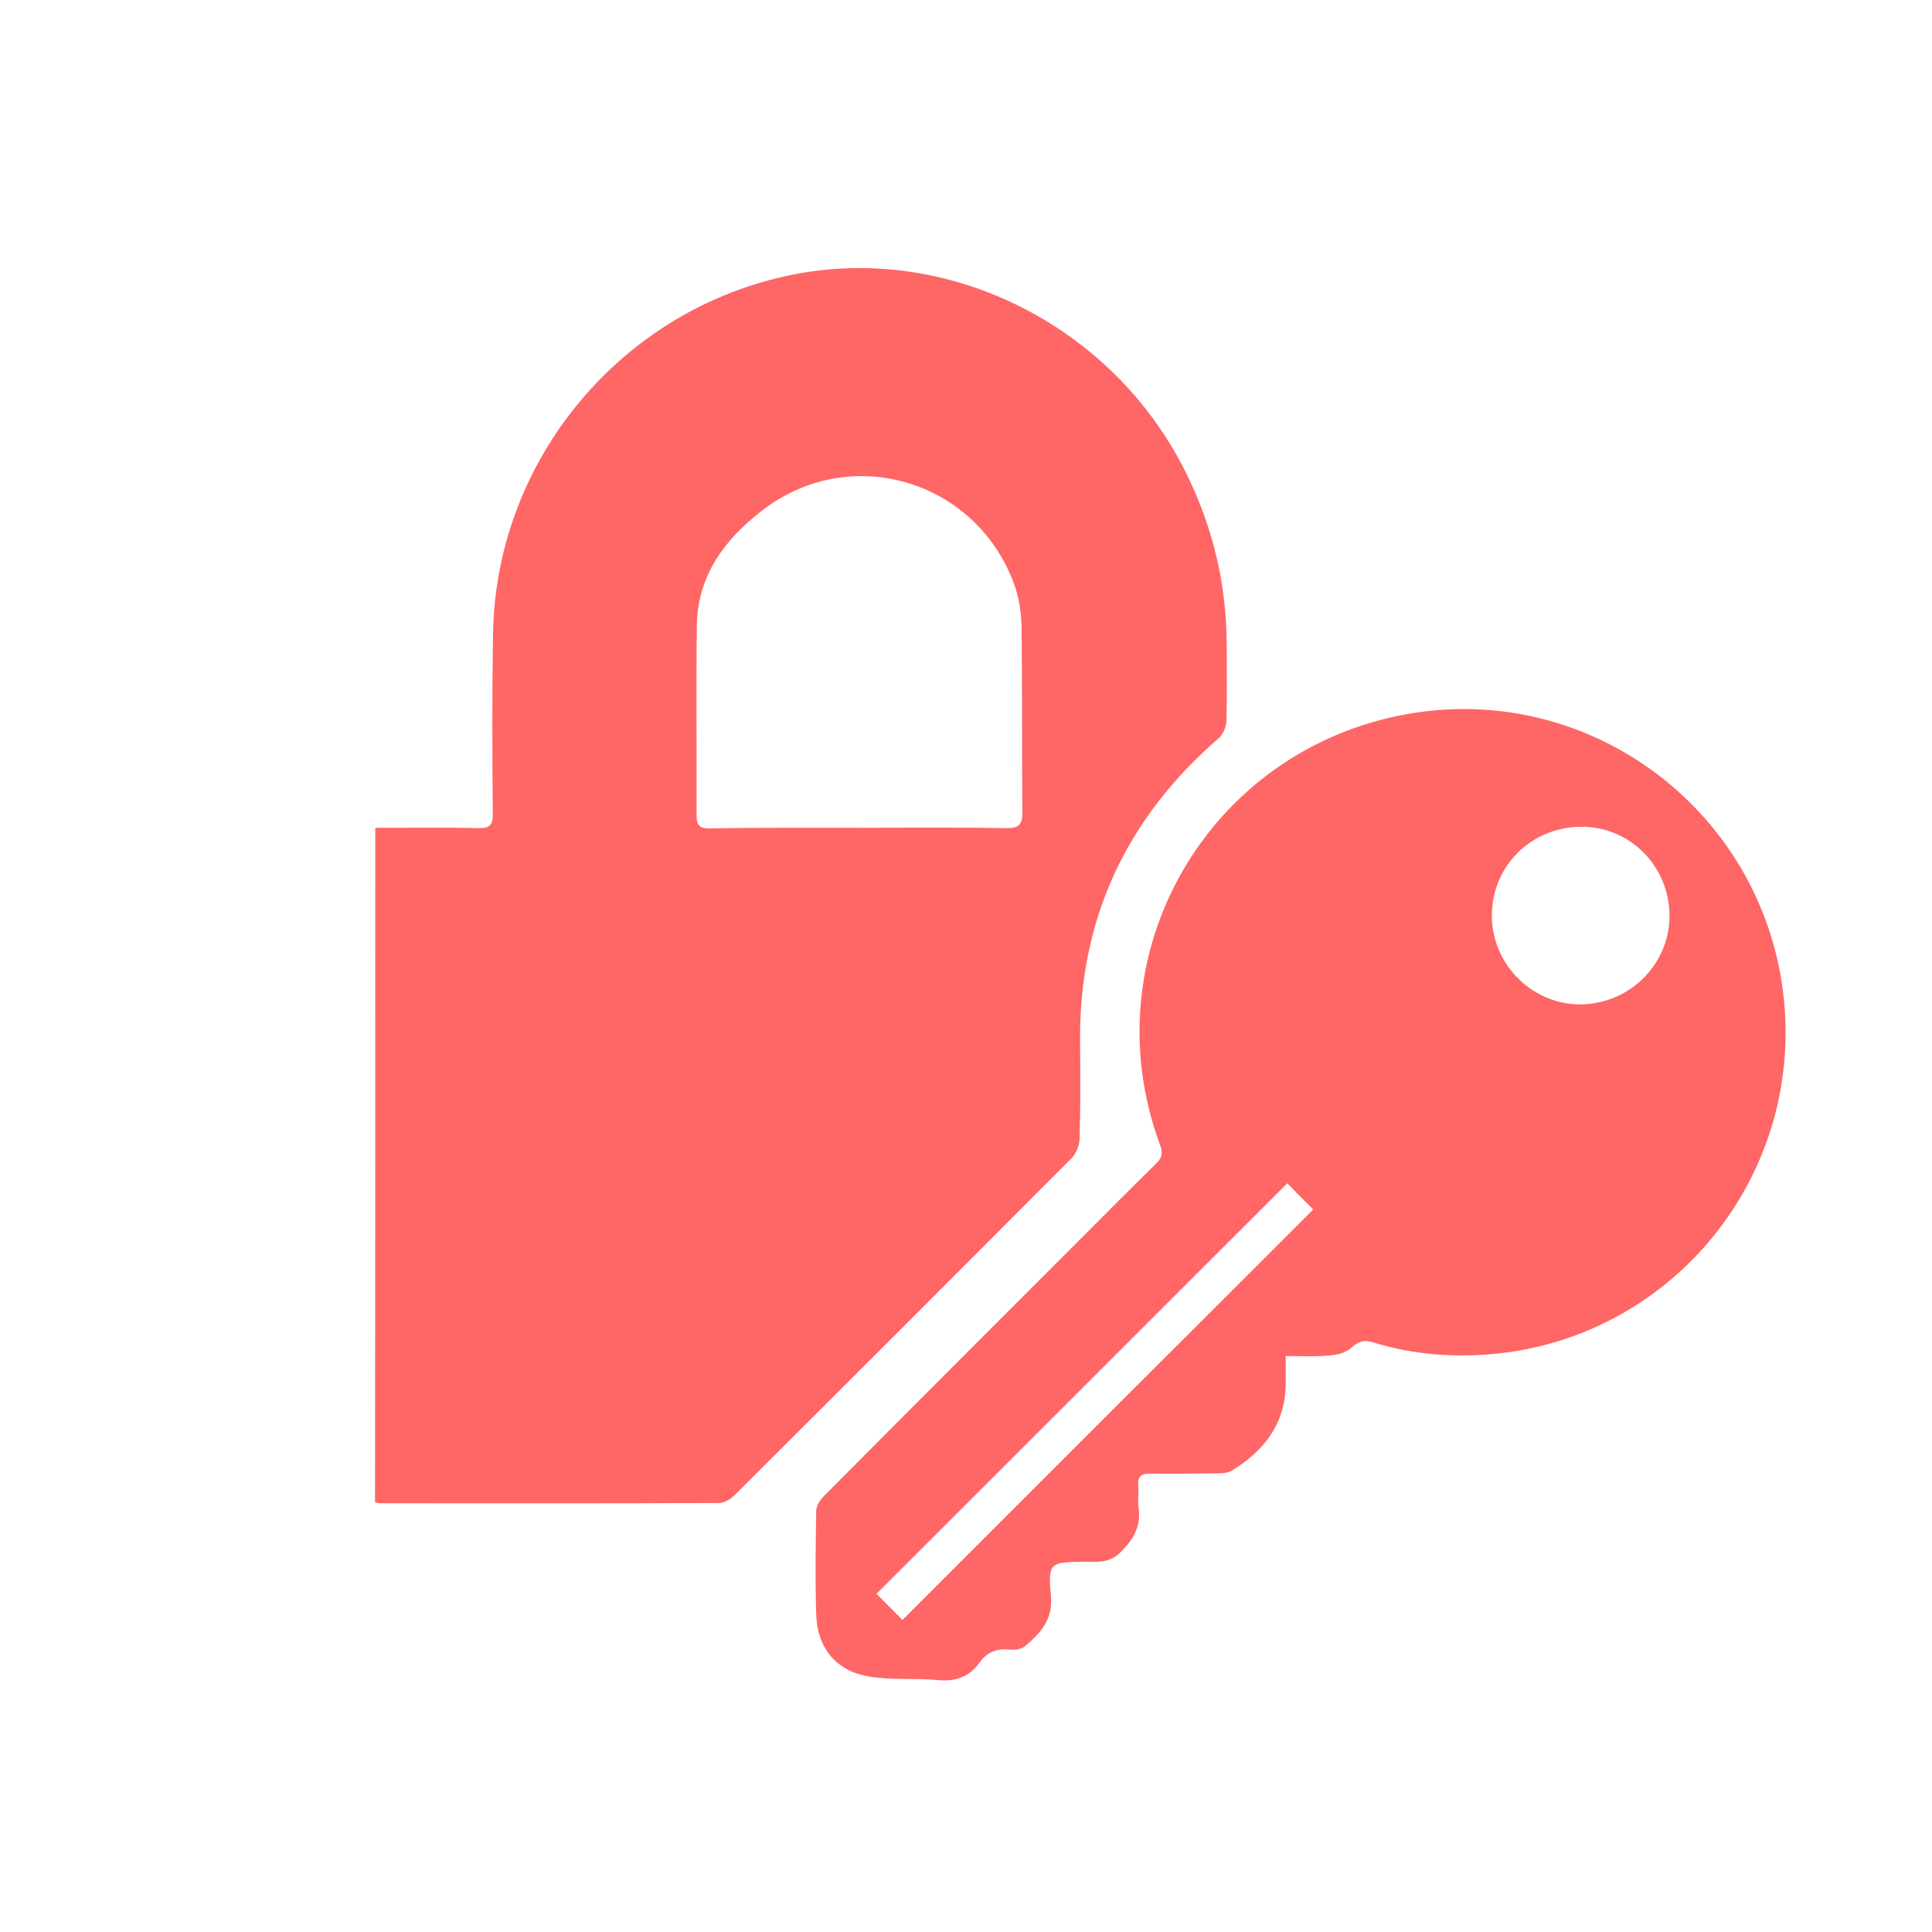
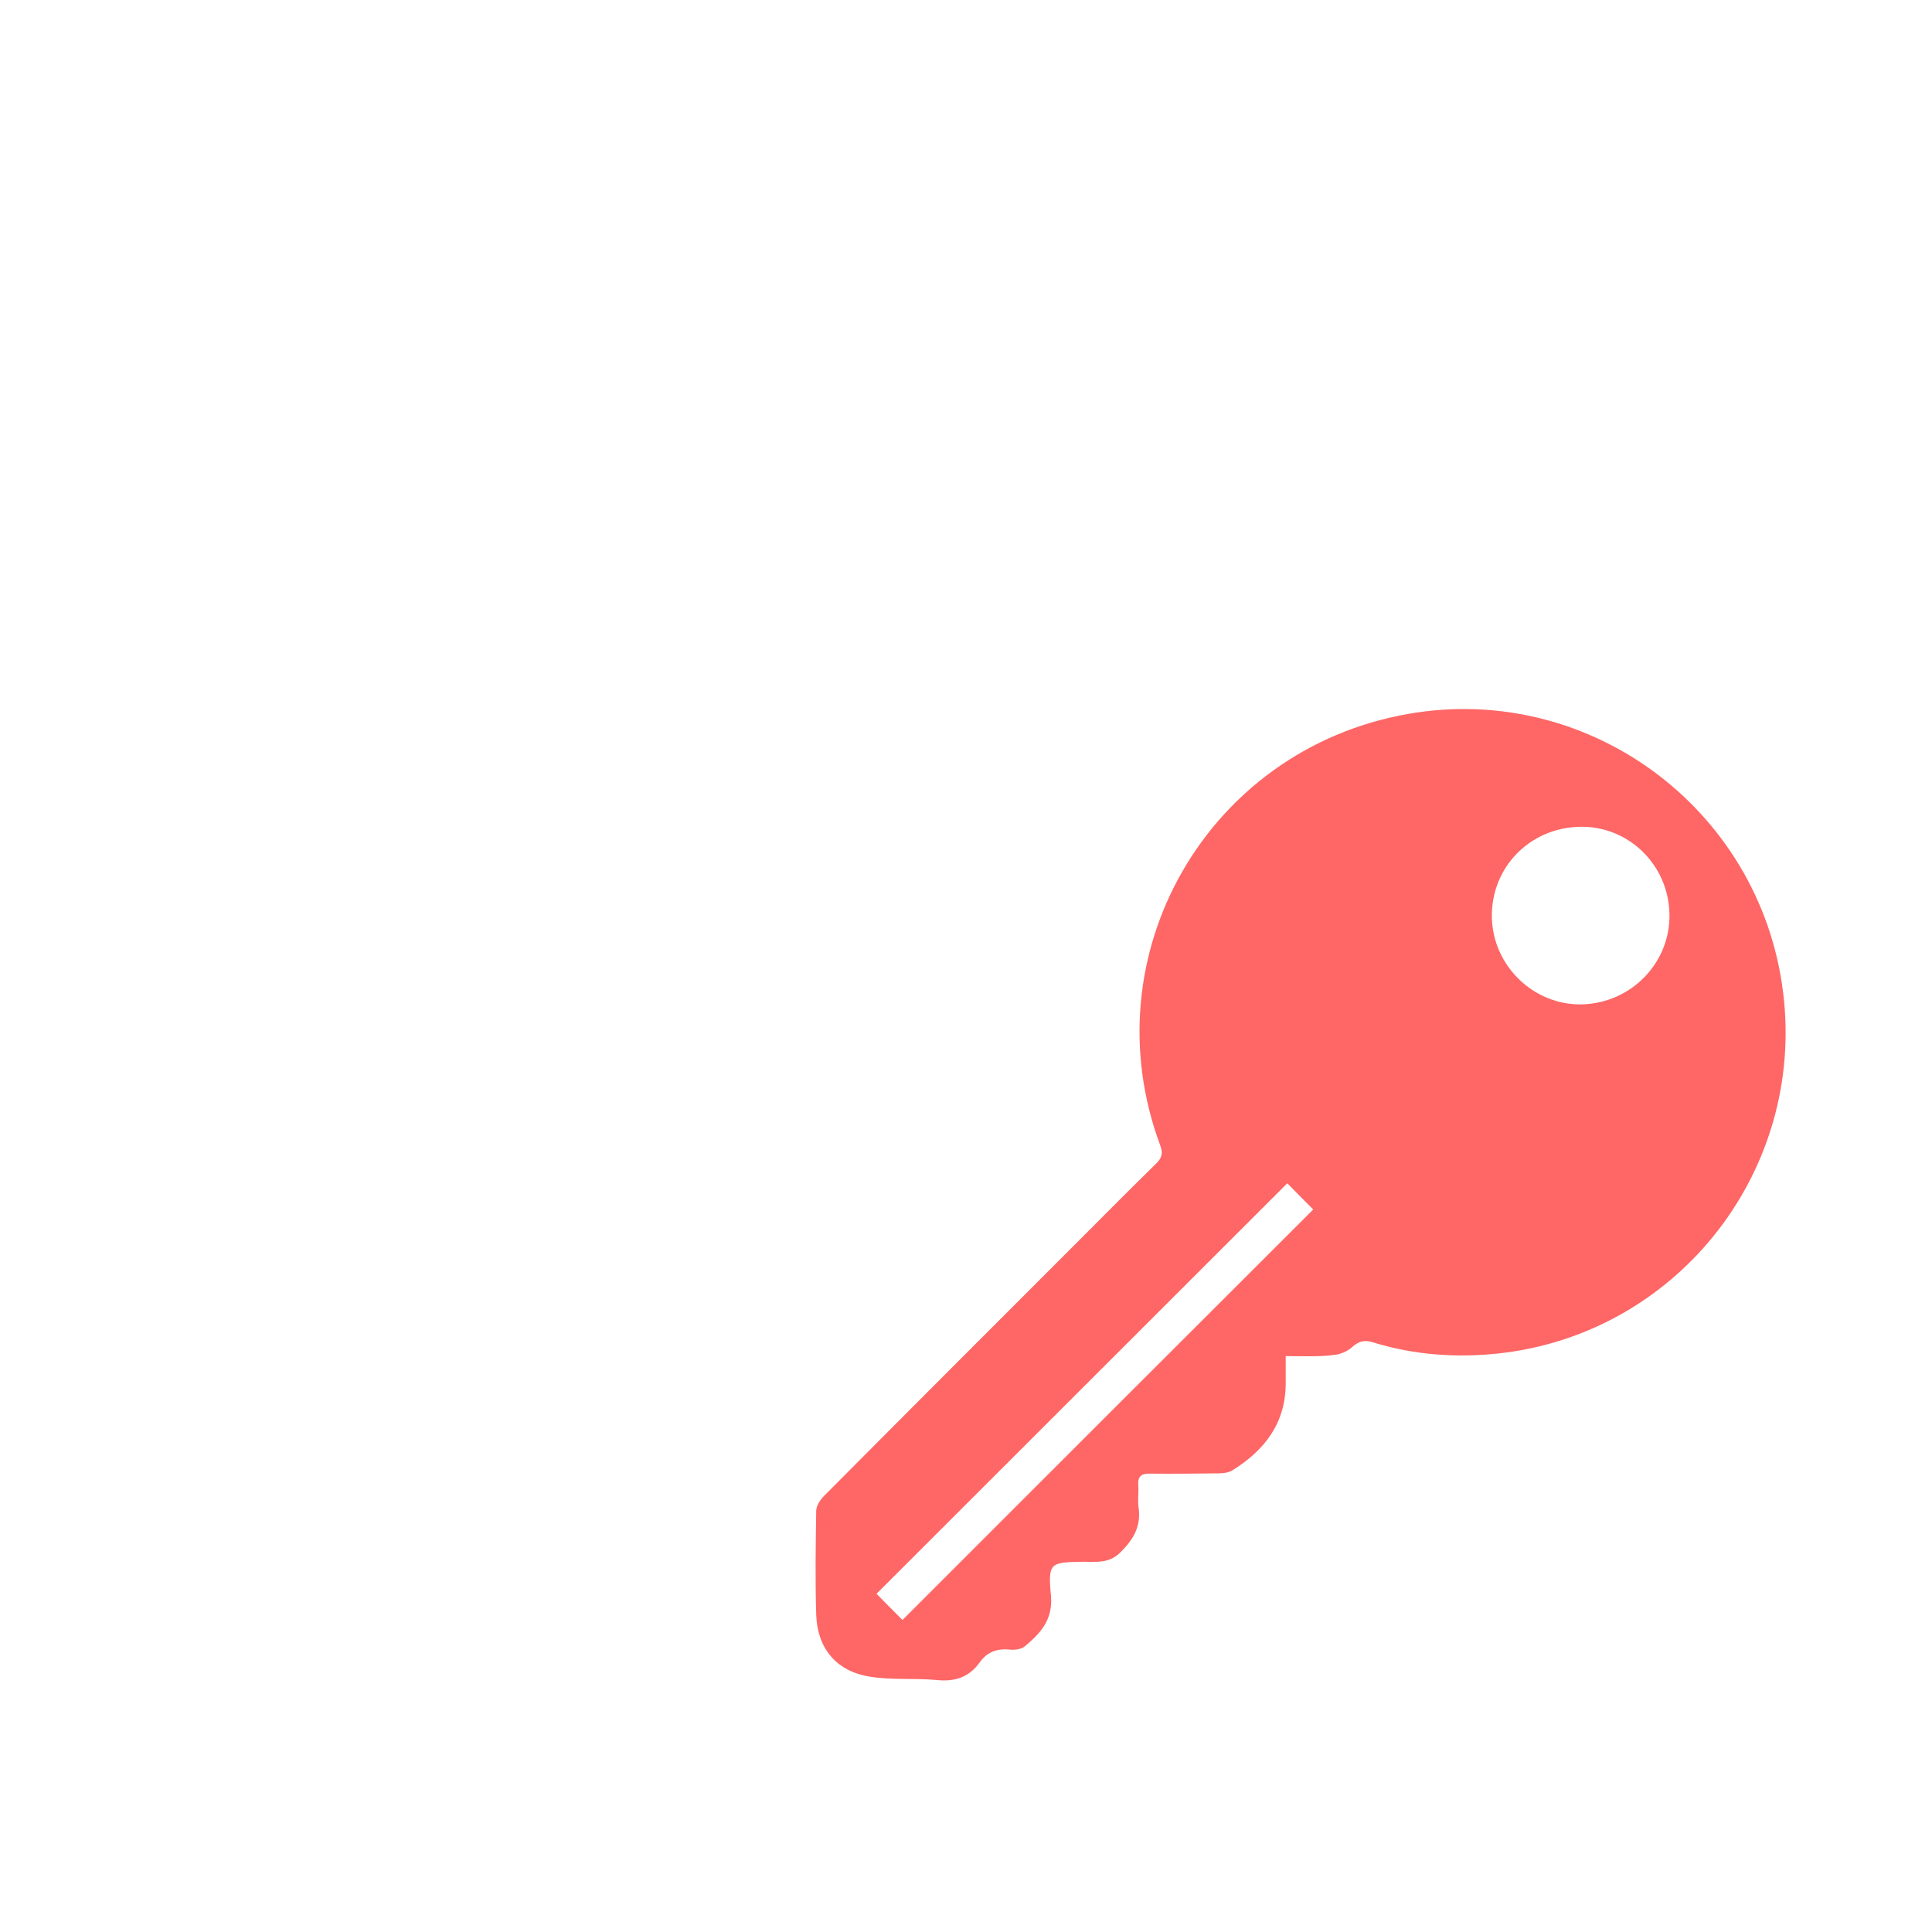
<svg xmlns="http://www.w3.org/2000/svg" version="1.1" id="Layer_1" x="0px" y="0px" viewBox="0 0 73 73" style="enable-background:new 0 0 73 73;" xml:space="preserve">
  <style type="text/css">
	.st0{fill:#00F465;}
	.st1{fill:#FF6666;}
</style>
  <g>
-     <path class="st1" d="M14.18,31.28c1.34,0,2.63-0.02,3.91,0.01c0.41,0.01,0.53-0.11,0.53-0.53c-0.02-2.28-0.03-4.55,0.01-6.83   c0.11-6.57,4.86-12.26,11.31-13.55c5.88-1.18,12.05,1.89,14.82,7.38c1.05,2.08,1.59,4.28,1.59,6.62c0,0.96,0.02,1.91-0.01,2.87   c-0.01,0.22-0.13,0.51-0.3,0.65c-3.5,3.04-5.28,6.85-5.23,11.5c0.01,1.22,0.02,2.43-0.02,3.65c-0.01,0.24-0.13,0.54-0.3,0.71   c-4.24,4.26-8.49,8.51-12.75,12.75c-0.14,0.14-0.38,0.28-0.57,0.28c-4.26,0.02-8.51,0.01-12.77,0.01c-0.07,0-0.13-0.02-0.23-0.03   C14.18,48.28,14.18,39.82,14.18,31.28z M32.45,31.28C32.45,31.28,32.45,31.28,32.45,31.28c1.86-0.01,3.72-0.02,5.57,0.01   c0.48,0.01,0.62-0.14,0.61-0.61c-0.02-2.33,0-4.65-0.03-6.98c-0.01-0.5-0.08-1.01-0.23-1.48c-1.37-4.05-6.2-5.53-9.56-2.94   c-1.43,1.1-2.46,2.47-2.48,4.37c-0.03,2.38,0,4.76-0.01,7.14c0,0.38,0.1,0.52,0.5,0.51C28.7,31.27,30.58,31.28,32.45,31.28z" />
    <path class="st1" d="M48.58,51.24c0,0.42,0,0.75,0,1.07c-0.02,1.49-0.81,2.5-2.02,3.25c-0.15,0.09-0.36,0.11-0.55,0.11   c-0.85,0.01-1.7,0.02-2.55,0.01c-0.34-0.01-0.48,0.11-0.45,0.45c0.02,0.28-0.03,0.56,0.01,0.83c0.1,0.7-0.18,1.19-0.67,1.68   c-0.43,0.44-0.9,0.37-1.39,0.37c-1.28,0.02-1.37,0.02-1.25,1.28c0.08,0.92-0.4,1.42-0.98,1.91c-0.14,0.12-0.39,0.15-0.58,0.13   c-0.48-0.05-0.85,0.09-1.13,0.48c-0.4,0.56-0.93,0.74-1.62,0.67c-0.84-0.08-1.71,0.01-2.54-0.13c-1.26-0.2-1.98-1.07-2.02-2.35   c-0.04-1.3-0.02-2.61,0-3.91c0-0.19,0.15-0.42,0.29-0.56c3.22-3.24,6.45-6.47,9.68-9.7c0.96-0.96,1.91-1.92,2.88-2.87   c0.21-0.21,0.26-0.38,0.15-0.68c-2.68-7.19,1.78-14.96,9.34-16.3c6.98-1.24,13.54,3.76,14.23,10.84   c0.65,6.65-4.16,12.6-10.79,13.32c-1.6,0.17-3.19,0.06-4.74-0.42c-0.33-0.1-0.53-0.05-0.79,0.18c-0.18,0.17-0.47,0.28-0.72,0.3   C49.82,51.27,49.25,51.24,48.58,51.24z M63.08,34.53c-0.04-1.86-1.55-3.33-3.39-3.29c-1.9,0.04-3.36,1.55-3.32,3.43   c0.04,1.84,1.6,3.33,3.42,3.28C61.65,37.89,63.12,36.37,63.08,34.53z M34.1,61.21c5.22-5.22,10.38-10.38,15.52-15.51   c-0.33-0.33-0.69-0.69-0.98-0.99c-5.16,5.16-10.33,10.32-15.52,15.51C33.42,60.53,33.77,60.88,34.1,61.21z" />
  </g>
</svg>